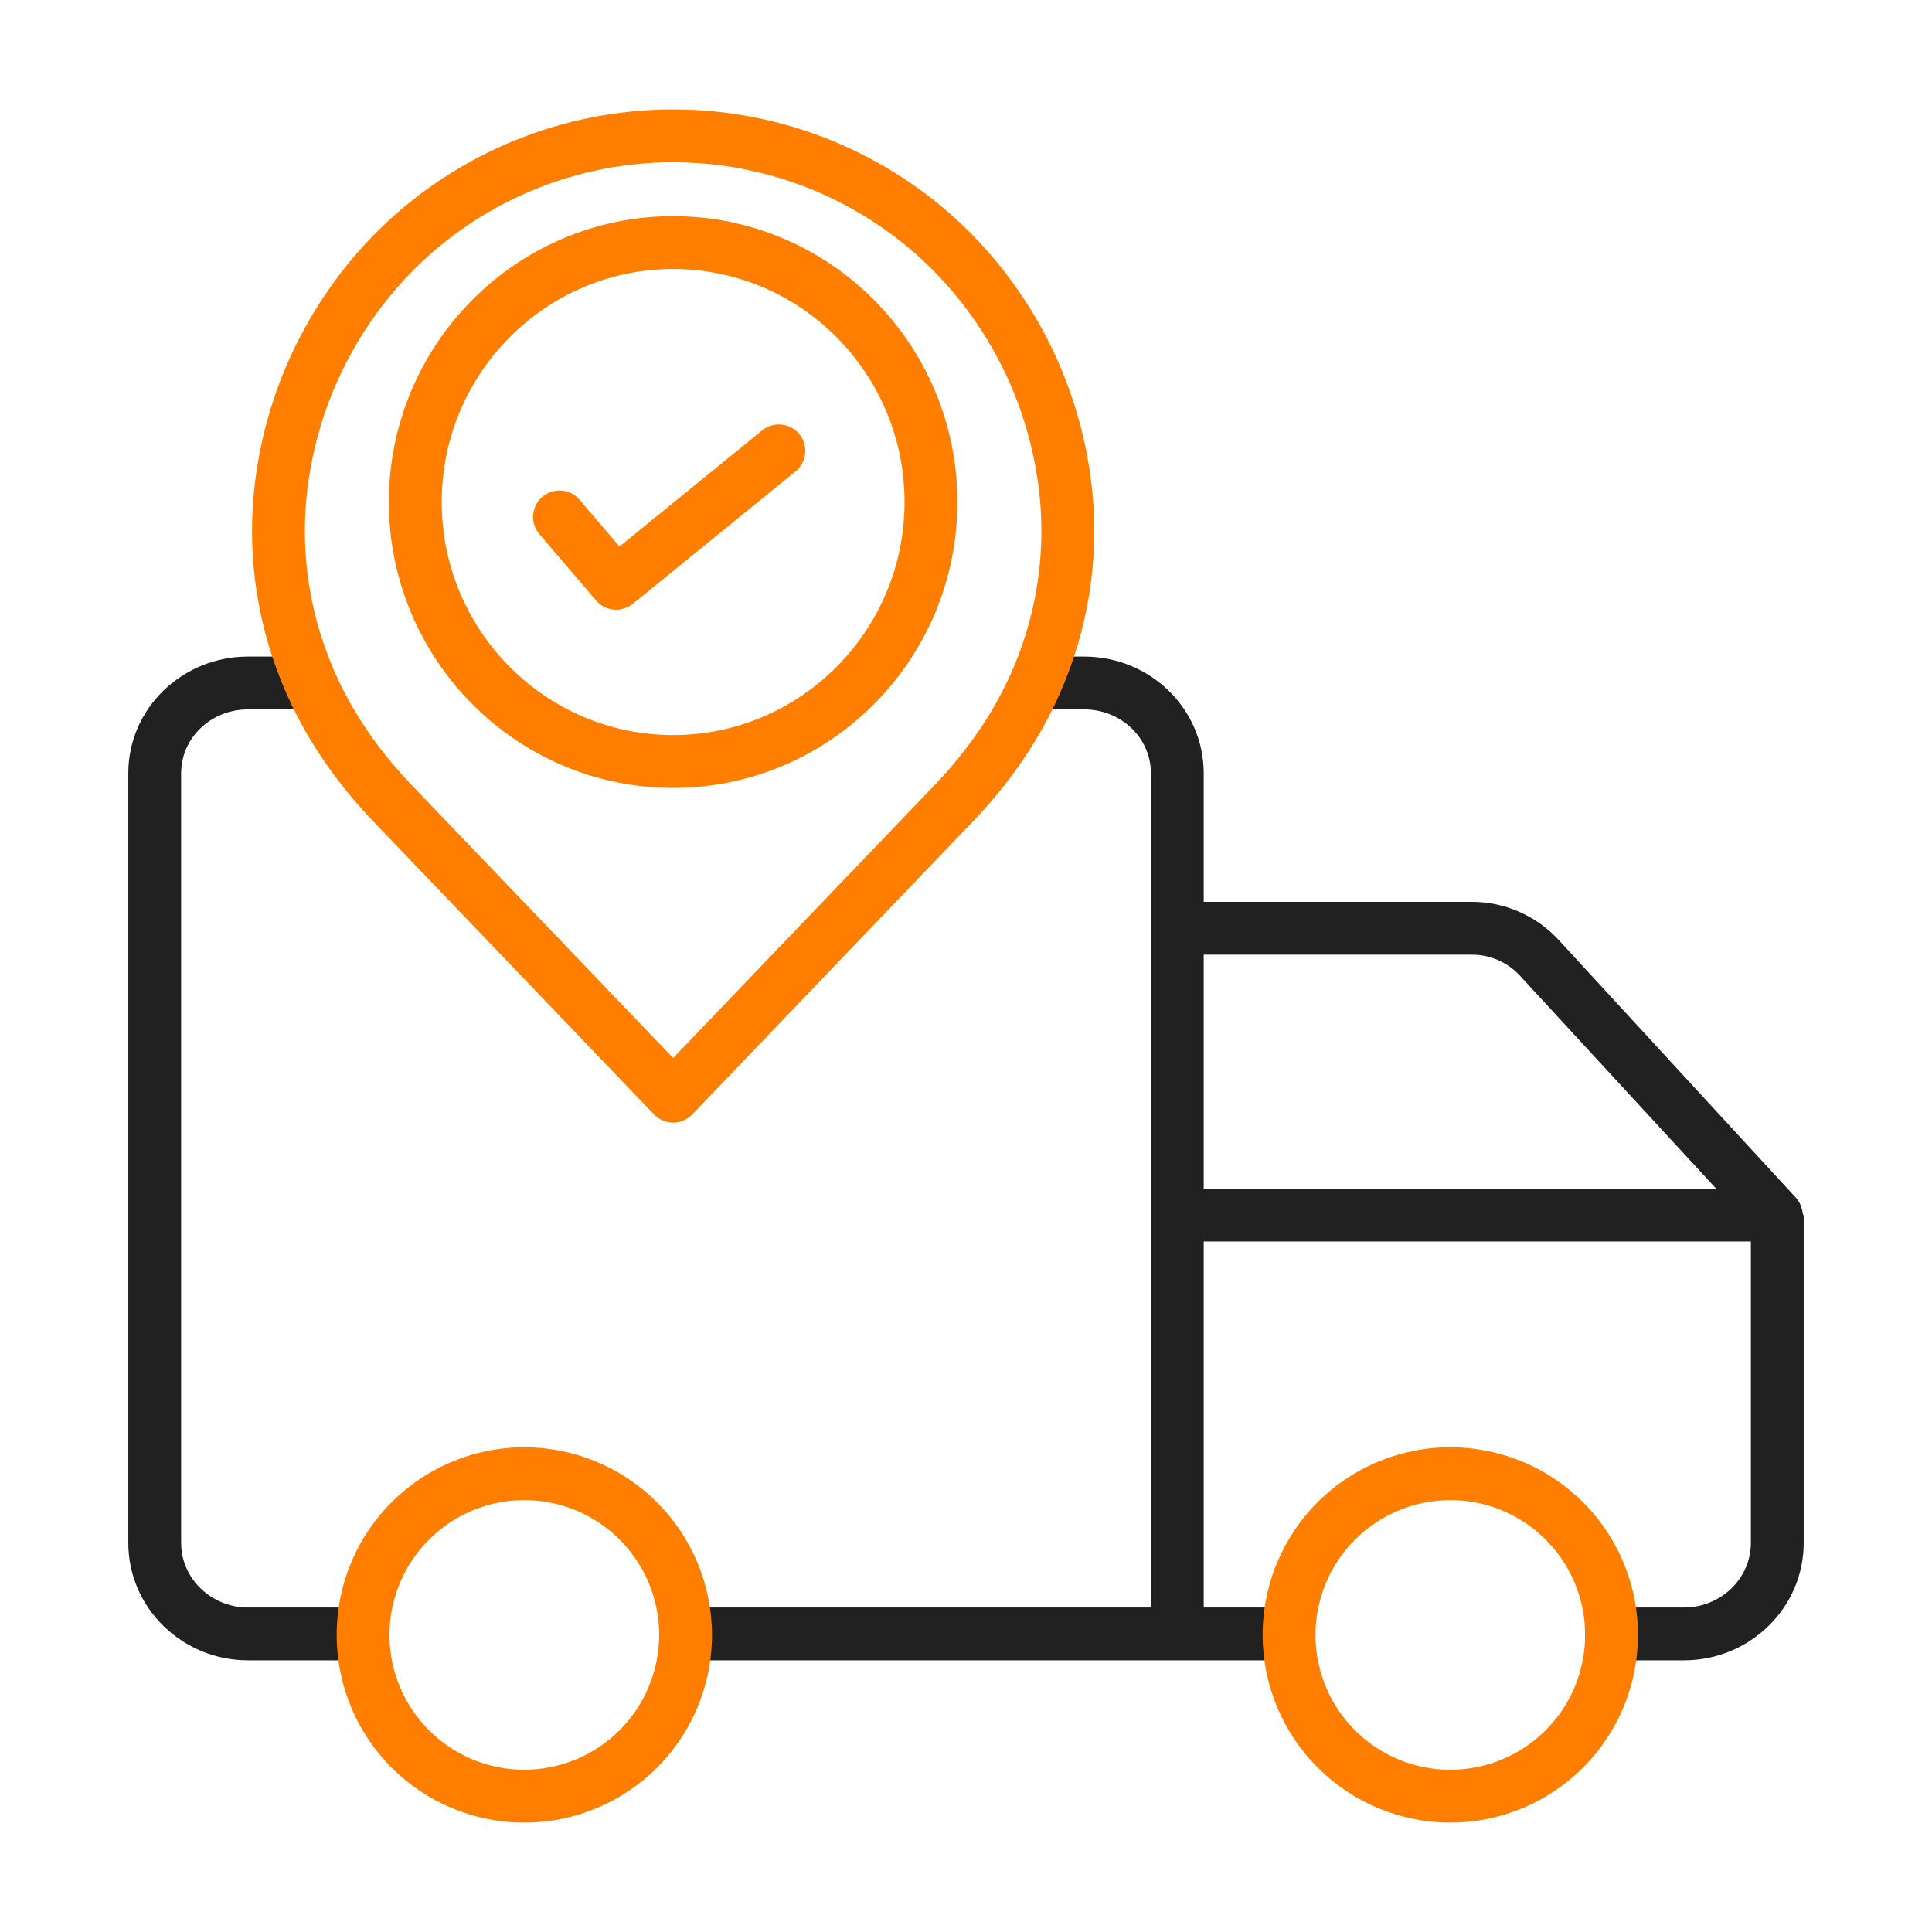
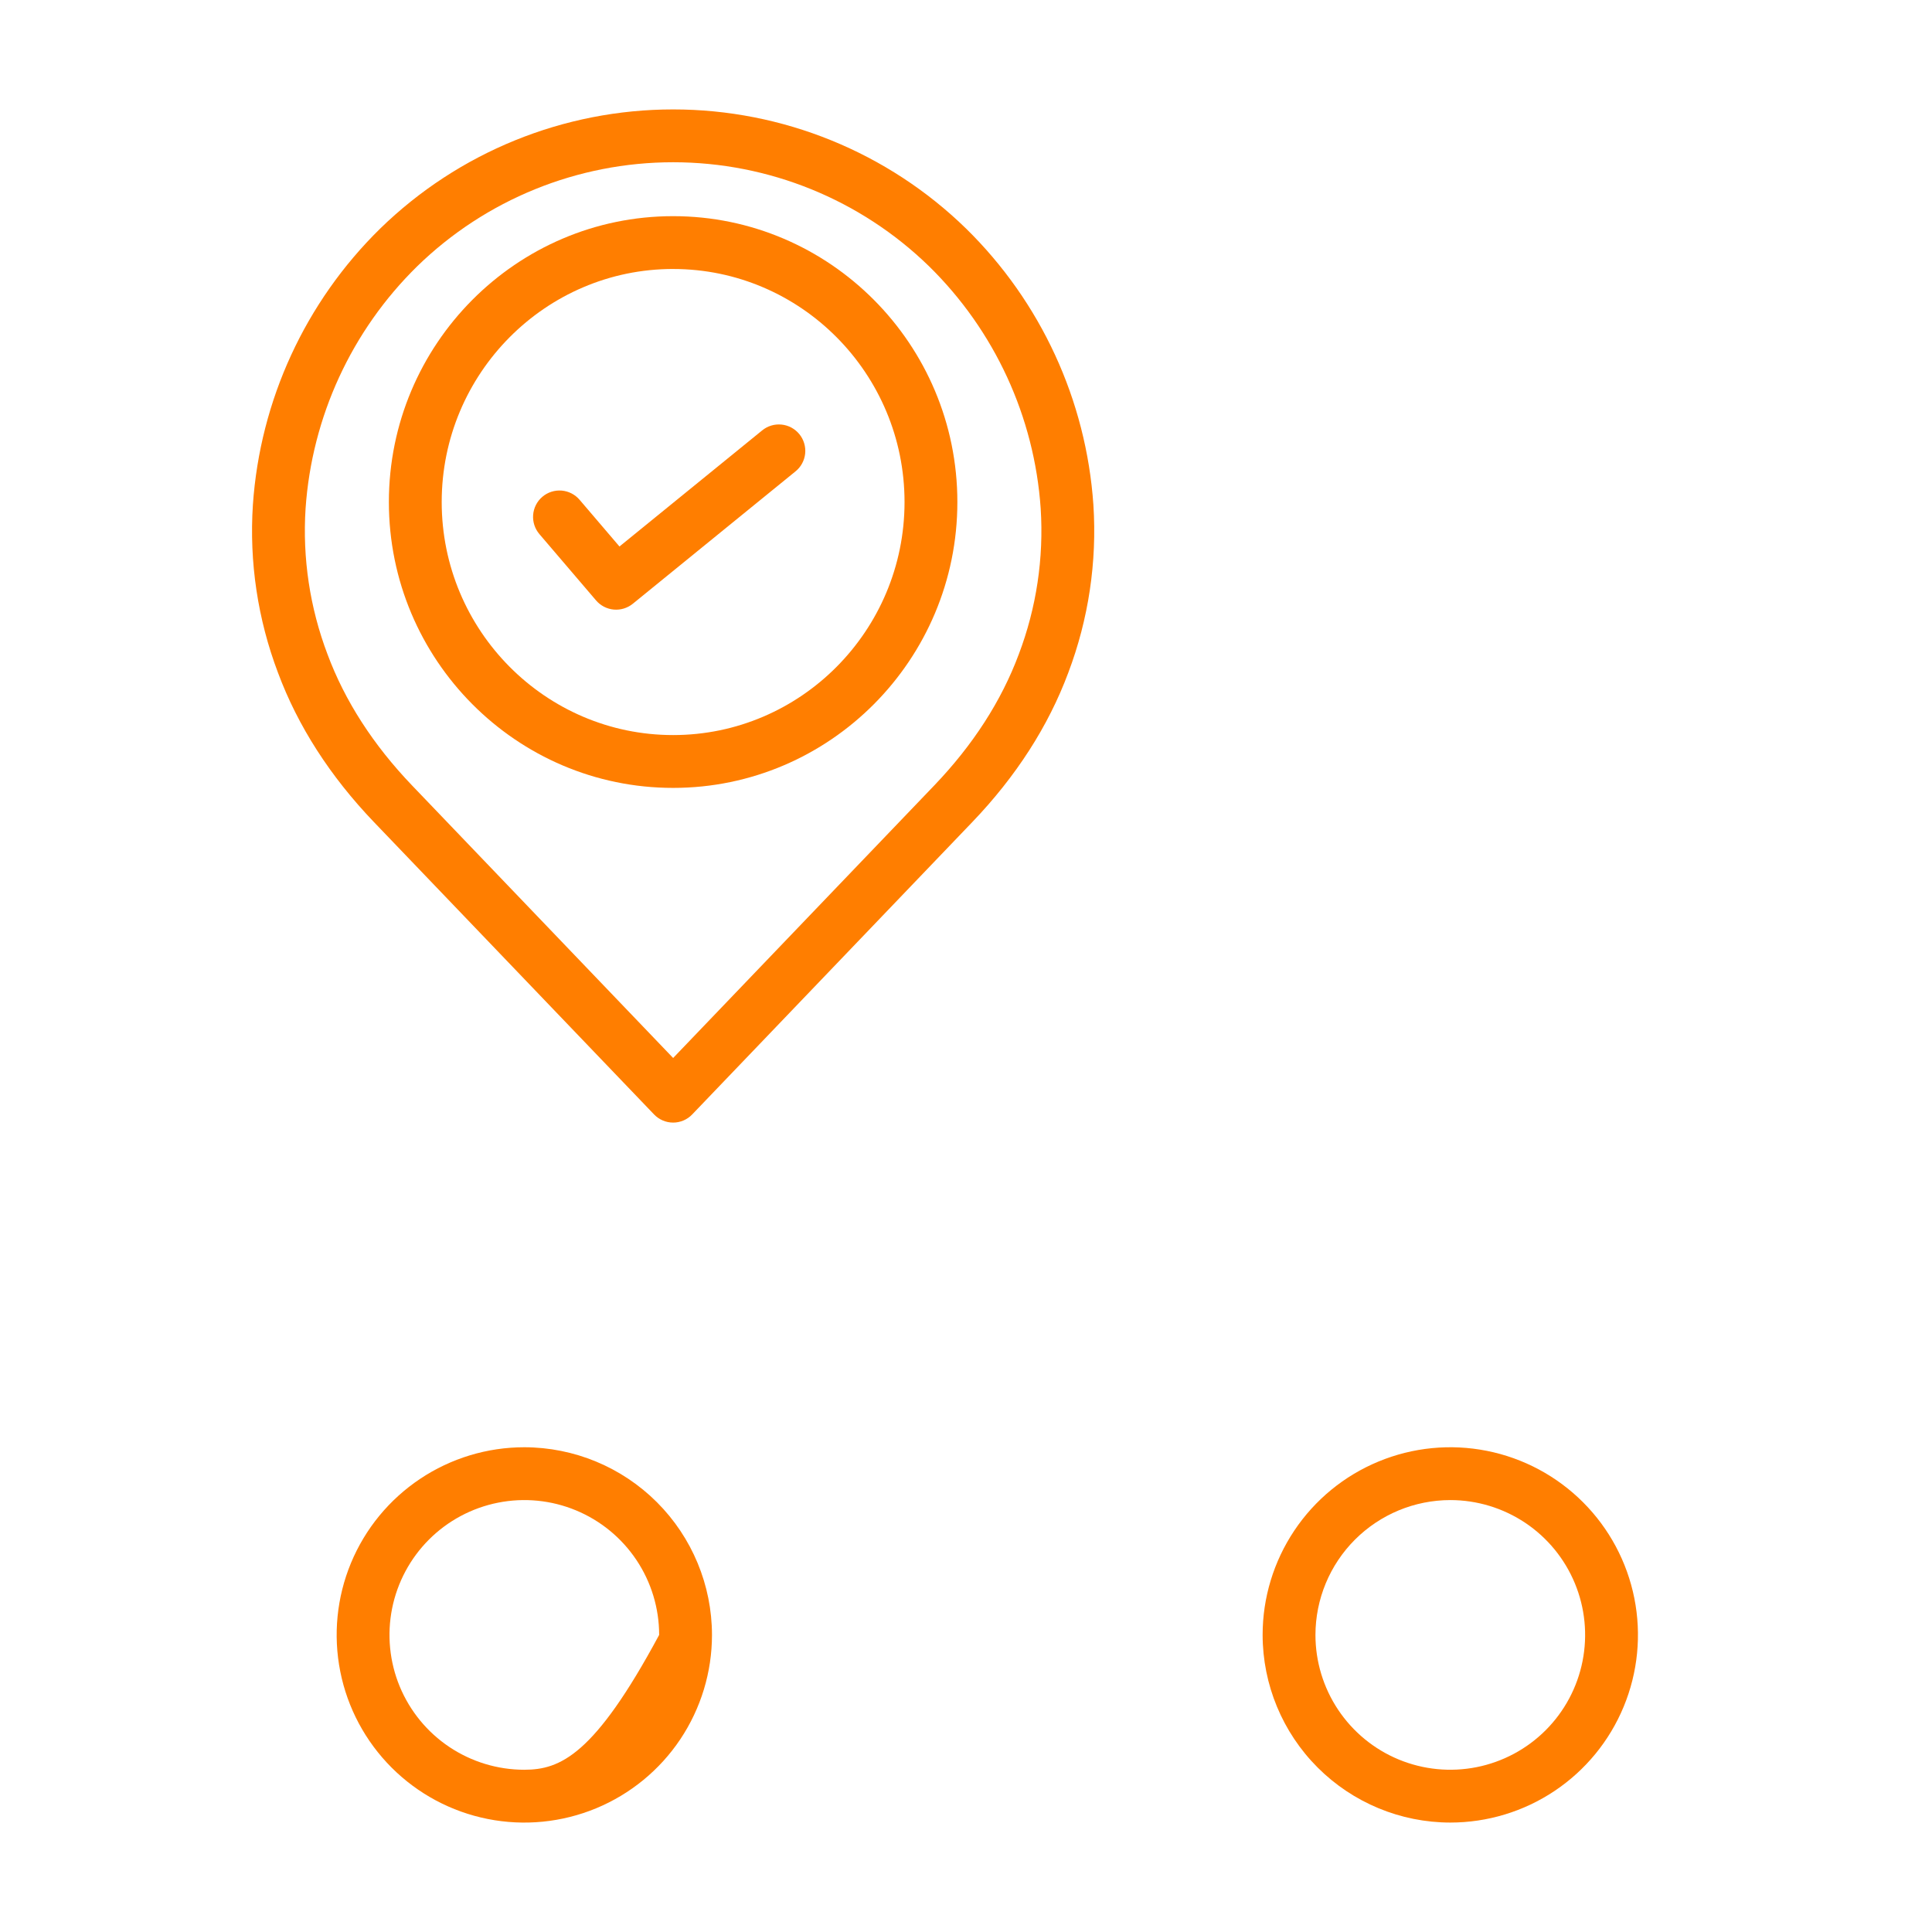
<svg xmlns="http://www.w3.org/2000/svg" xmlns:ns1="http://www.inkscape.org/namespaces/inkscape" xmlns:ns2="http://sodipodi.sourceforge.net/DTD/sodipodi-0.dtd" ns1:version="1.0 (4035a4fb49, 2020-05-01)" ns2:docname="01-icon03.svg" id="svg2292" fill="none" viewBox="0 0 96 96" height="96" width="96">
  <defs id="defs2296" />
  <path style="fill:#ff7e00;fill-opacity:1" id="path2278" fill="#057FF7" d="M29.617 29.834C29.84 30.095 30.155 30.258 30.497 30.289C30.838 30.32 31.178 30.216 31.444 30L39.526 23.424C39.661 23.316 39.773 23.182 39.855 23.03C39.938 22.878 39.99 22.712 40.008 22.54C40.026 22.368 40.01 22.194 39.96 22.029C39.911 21.863 39.83 21.709 39.721 21.575C39.611 21.441 39.477 21.329 39.325 21.247C39.173 21.165 39.006 21.114 38.834 21.097C38.662 21.08 38.488 21.096 38.323 21.146C38.157 21.196 38.004 21.278 37.87 21.388L30.781 27.155L28.806 24.842C28.694 24.709 28.558 24.6 28.404 24.52C28.25 24.44 28.082 24.392 27.909 24.377C27.736 24.363 27.562 24.383 27.397 24.436C27.232 24.489 27.079 24.574 26.948 24.687C26.816 24.8 26.707 24.937 26.629 25.092C26.551 25.247 26.504 25.415 26.491 25.588C26.478 25.761 26.5 25.935 26.554 26.099C26.609 26.264 26.696 26.416 26.809 26.547L29.617 29.834Z" />
  <path style="fill:#ff7e00;fill-opacity:1" id="path2280" fill="#057FF7" d="M33.447 39.15C41.235 39.15 47.571 32.778 47.571 24.946C47.571 17.113 41.235 10.741 33.447 10.741C25.659 10.741 19.323 17.113 19.323 24.946C19.323 32.778 25.659 39.15 33.447 39.15ZM33.447 13.366C39.788 13.366 44.946 18.56 44.946 24.946C44.946 31.331 39.788 36.525 33.447 36.525C27.107 36.525 21.948 31.331 21.948 24.946C21.948 18.56 27.107 13.365 33.447 13.365V13.366Z" />
-   <path style="fill:#212121;fill-opacity:1" id="path2282" fill="#02264A" d="M12.319 82.5H18.042C18.39 82.5 18.724 82.362 18.97 82.116C19.216 81.869 19.354 81.536 19.354 81.188C19.354 80.839 19.216 80.506 18.97 80.259C18.724 80.013 18.39 79.875 18.042 79.875H12.319C10.519 79.875 9 78.46 9 76.659V38.431C9 36.63 10.518 35.25 12.319 35.25H14.869C15.217 35.25 15.551 35.112 15.797 34.866C16.043 34.619 16.181 34.286 16.181 33.938C16.181 33.589 16.043 33.256 15.797 33.009C15.551 32.763 15.217 32.625 14.869 32.625H12.319C9.07 32.625 6.375 35.183 6.375 38.431V76.659C6.375 79.907 9.07 82.5 12.319 82.5Z" />
-   <path style="fill:#212121;fill-opacity:1" id="path2284" fill="#02264A" d="M59.812 44.812V38.431C59.812 35.183 57.12 32.625 53.872 32.625H51.562V35.25H53.872C55.673 35.25 57.188 36.63 57.188 38.431V79.875H34.125V82.5H64.051C64.399 82.5 64.733 82.362 64.979 82.116C65.225 81.869 65.364 81.536 65.364 81.188C65.364 80.839 65.225 80.506 64.979 80.259C64.733 80.013 64.399 79.875 64.051 79.875H59.812V61.688H87V76.659C87 78.46 85.482 79.875 83.681 79.875H80.076C79.728 79.875 79.394 80.013 79.147 80.259C78.901 80.506 78.763 80.839 78.763 81.188C78.763 81.536 78.901 81.869 79.147 82.116C79.394 82.362 79.728 82.5 80.076 82.5H83.681C86.93 82.5 89.625 79.907 89.625 76.659V60.391C89.625 60.38 89.597 60.369 89.597 60.359C89.597 60.334 89.582 60.31 89.58 60.286C89.579 60.267 89.57 60.247 89.568 60.227C89.565 60.205 89.558 60.182 89.554 60.16C89.55 60.137 89.545 60.119 89.54 60.099C89.536 60.079 89.529 60.057 89.523 60.035C89.518 60.014 89.511 59.995 89.505 59.975C89.498 59.955 89.49 59.934 89.482 59.914C89.474 59.894 89.467 59.875 89.458 59.856C89.449 59.837 89.439 59.817 89.43 59.797C89.42 59.778 89.411 59.76 89.4 59.741C89.389 59.722 89.378 59.705 89.367 59.687C89.355 59.669 89.342 59.649 89.329 59.631C89.316 59.613 89.305 59.599 89.293 59.582C89.28 59.566 89.263 59.545 89.247 59.528C89.24 59.519 89.234 59.511 89.227 59.503L77.433 46.688C76.879 46.091 76.207 45.617 75.46 45.294C74.713 44.971 73.907 44.807 73.093 44.812H59.812ZM85.274 59.062H59.812V47.438H73.093C73.543 47.43 73.989 47.517 74.403 47.692C74.818 47.867 75.191 48.127 75.499 48.454L85.274 59.062Z" />
-   <path style="fill:#ff7e00;fill-opacity:1" id="path2286" fill="#057FF7" d="M26.053 71.913C24.209 71.913 22.406 72.46 20.873 73.485C19.339 74.509 18.144 75.966 17.438 77.669C16.733 79.373 16.548 81.248 16.908 83.057C17.267 84.866 18.156 86.528 19.46 87.832C20.764 89.136 22.425 90.024 24.234 90.384C26.043 90.744 27.918 90.559 29.622 89.853C31.326 89.147 32.782 87.952 33.807 86.419C34.831 84.885 35.378 83.082 35.378 81.238C35.376 78.766 34.392 76.395 32.644 74.647C30.896 72.899 28.526 71.916 26.053 71.913V71.913ZM26.053 87.938C24.728 87.938 23.433 87.545 22.331 86.809C21.229 86.072 20.371 85.026 19.863 83.802C19.356 82.578 19.224 81.23 19.482 79.931C19.741 78.631 20.379 77.437 21.316 76.5C22.253 75.563 23.447 74.925 24.747 74.667C26.046 74.408 27.393 74.541 28.617 75.048C29.842 75.555 30.888 76.414 31.624 77.516C32.361 78.618 32.753 79.913 32.753 81.238C32.751 83.014 32.045 84.717 30.789 85.973C29.533 87.229 27.83 87.936 26.053 87.938Z" />
+   <path style="fill:#ff7e00;fill-opacity:1" id="path2286" fill="#057FF7" d="M26.053 71.913C24.209 71.913 22.406 72.46 20.873 73.485C19.339 74.509 18.144 75.966 17.438 77.669C16.733 79.373 16.548 81.248 16.908 83.057C17.267 84.866 18.156 86.528 19.46 87.832C20.764 89.136 22.425 90.024 24.234 90.384C26.043 90.744 27.918 90.559 29.622 89.853C31.326 89.147 32.782 87.952 33.807 86.419C34.831 84.885 35.378 83.082 35.378 81.238C35.376 78.766 34.392 76.395 32.644 74.647C30.896 72.899 28.526 71.916 26.053 71.913V71.913ZM26.053 87.938C24.728 87.938 23.433 87.545 22.331 86.809C21.229 86.072 20.371 85.026 19.863 83.802C19.356 82.578 19.224 81.23 19.482 79.931C19.741 78.631 20.379 77.437 21.316 76.5C22.253 75.563 23.447 74.925 24.747 74.667C26.046 74.408 27.393 74.541 28.617 75.048C29.842 75.555 30.888 76.414 31.624 77.516C32.361 78.618 32.753 79.913 32.753 81.238C29.533 87.229 27.83 87.936 26.053 87.938Z" />
  <path style="fill:#ff7e00;fill-opacity:1" id="path2288" fill="#057FF7" d="M72.064 90.562C73.909 90.562 75.711 90.016 77.245 88.991C78.778 87.966 79.974 86.51 80.679 84.806C81.385 83.102 81.57 81.227 81.21 79.418C80.85 77.609 79.962 75.948 78.658 74.644C77.354 73.34 75.692 72.451 73.883 72.092C72.074 71.732 70.2 71.917 68.496 72.623C66.792 73.328 65.335 74.523 64.311 76.057C63.286 77.591 62.739 79.393 62.739 81.238C62.742 83.71 63.725 86.08 65.474 87.828C67.222 89.576 69.592 90.56 72.064 90.562V90.562ZM72.064 74.538C73.389 74.538 74.685 74.931 75.787 75.667C76.888 76.403 77.747 77.45 78.254 78.674C78.761 79.898 78.894 81.245 78.635 82.545C78.377 83.844 77.739 85.038 76.802 85.975C75.865 86.912 74.671 87.55 73.371 87.809C72.072 88.067 70.725 87.935 69.5 87.428C68.276 86.921 67.23 86.062 66.493 84.96C65.757 83.858 65.364 82.563 65.364 81.238C65.366 79.461 66.073 77.758 67.329 76.502C68.585 75.246 70.288 74.54 72.064 74.538V74.538Z" />
  <path style="fill:#ff7e00;fill-opacity:1" id="path2290" fill="#057FF7" d="M32.5 55.376C32.622 55.504 32.77 55.606 32.932 55.675C33.095 55.745 33.27 55.781 33.448 55.781C33.625 55.781 33.8 55.745 33.963 55.675C34.126 55.606 34.273 55.504 34.395 55.376L48.316 40.845C50.491 38.574 52.095 36.079 53.082 33.428C54.089 30.768 54.515 27.923 54.33 25.084C53.973 19.891 51.724 15.009 48.008 11.362C44.114 7.563 38.888 5.437 33.448 5.437C28.007 5.437 22.782 7.563 18.887 11.362C15.171 15.009 12.922 19.892 12.566 25.085C12.38 27.924 12.806 30.769 13.814 33.429C14.801 36.08 16.404 38.575 18.579 40.846L32.5 55.376ZM15.184 25.265C15.498 20.711 17.47 16.431 20.728 13.234C24.131 9.918 28.696 8.062 33.448 8.062C38.2 8.062 42.764 9.918 46.167 13.234C49.425 16.431 51.398 20.711 51.711 25.265C51.87 27.731 51.499 30.202 50.622 32.513C49.76 34.827 48.347 37.019 46.421 39.03L33.448 52.571L20.476 39.03C18.549 37.019 17.135 34.827 16.274 32.512C15.397 30.202 15.025 27.731 15.184 25.265Z" />
</svg>